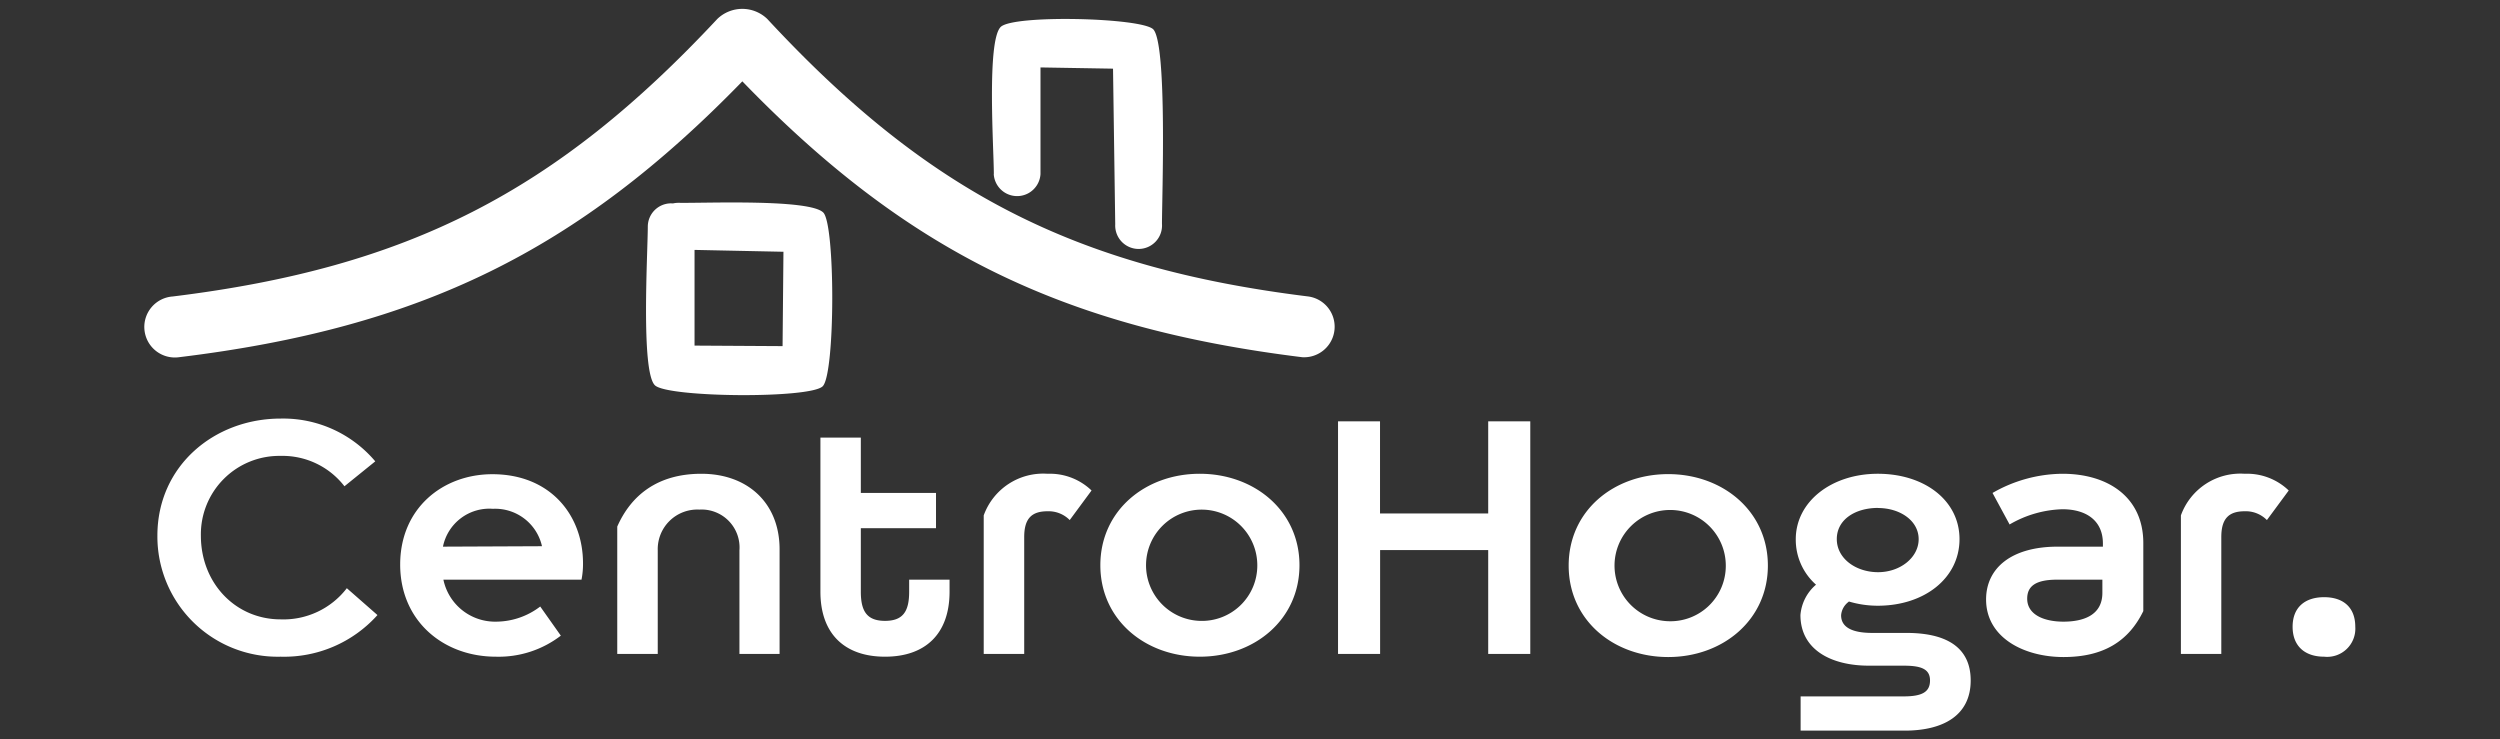
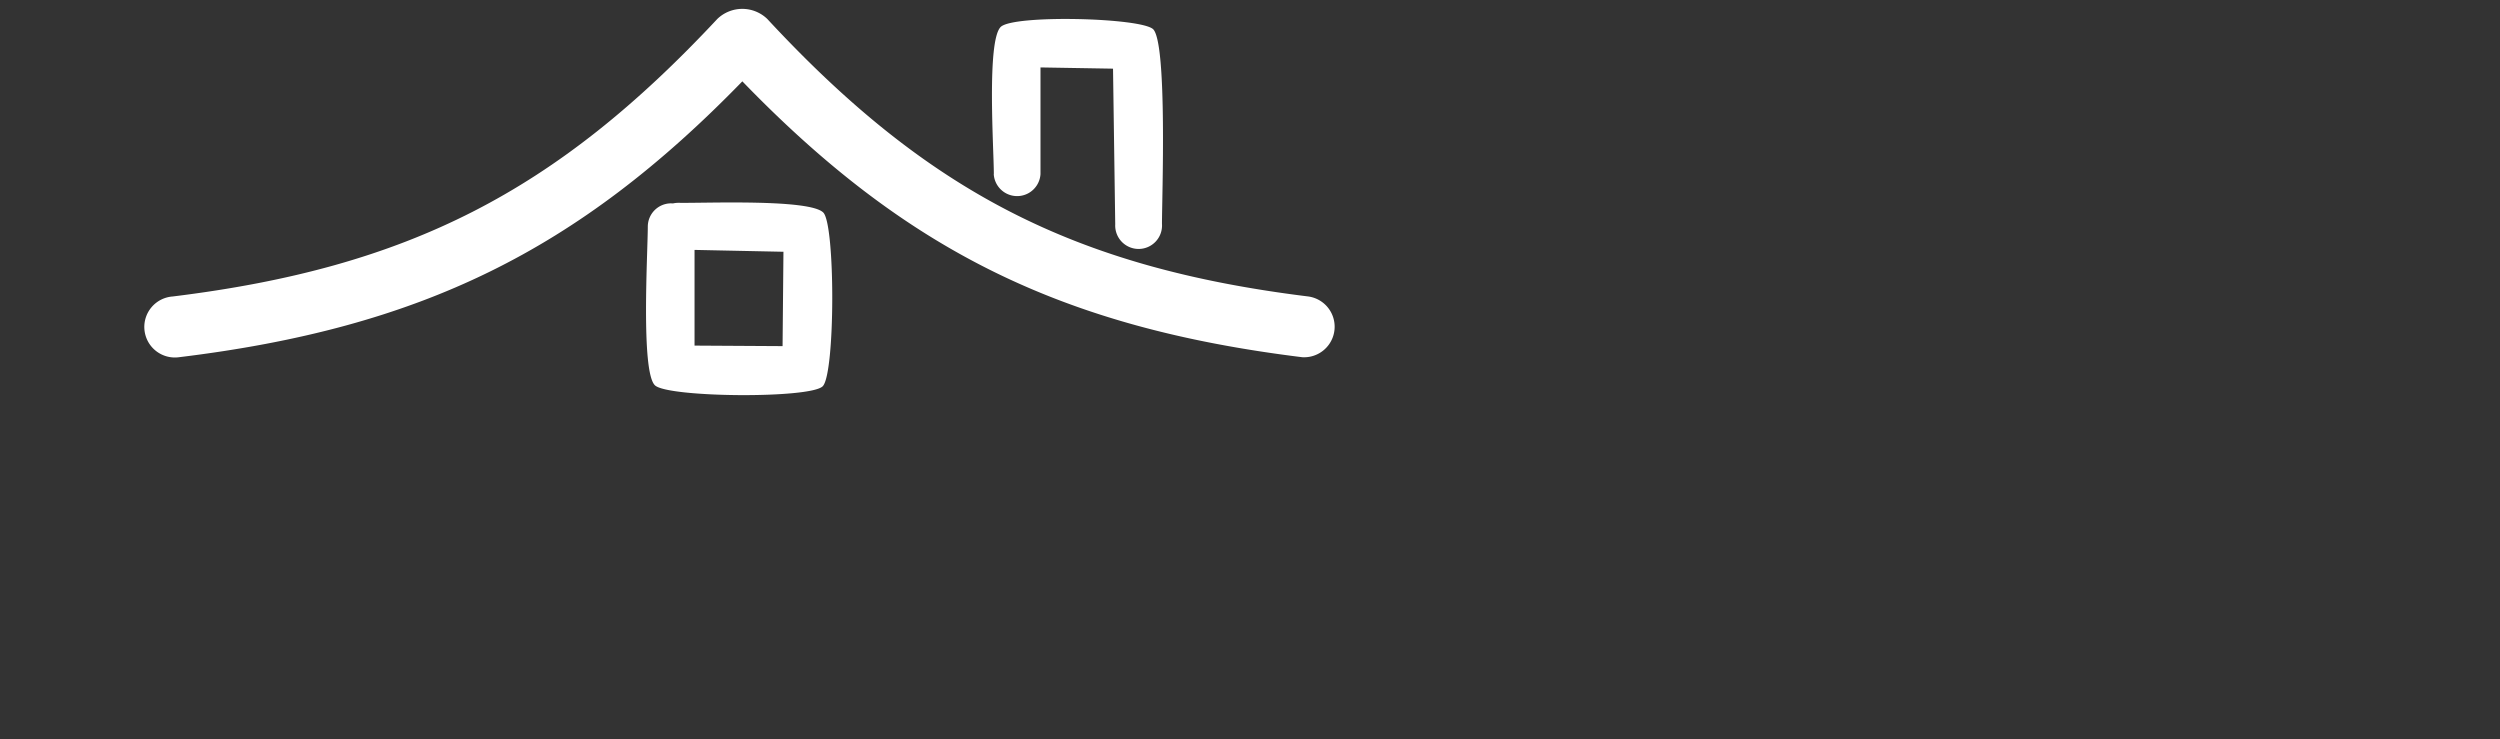
<svg xmlns="http://www.w3.org/2000/svg" id="Capa_1" data-name="Capa 1" viewBox="0 0 284 84">
  <rect x="0" y="0" width="284" height="84" fill="#333333" stroke="none" />
  <defs>
    <style>.cls-1,.cls-2{fill:#fff;}.cls-2{fill-rule:evenodd;}</style>
  </defs>
  <title>logo smueller2</title>
-   <path class="cls-1" d="M31.88,47.55c-7.51,0-14,5.35-14,13.3a13.66,13.66,0,0,0,14,13.75,14.24,14.24,0,0,0,11-4.73L39.4,66.82a9.08,9.08,0,0,1-7.52,3.54c-5.12,0-9.06-4.11-9.06-9.51a8.91,8.91,0,0,1,9.06-9.06,8.89,8.89,0,0,1,7.25,3.45l3.5-2.83a13.68,13.68,0,0,0-10.75-4.86ZM66.23,64c0-5.48-3.71-10.13-10.3-10.13-5.61,0-10.47,3.85-10.47,10.26S50.36,74.6,56.33,74.6a11.59,11.59,0,0,0,7.38-2.39L61.37,68.9a8.29,8.29,0,0,1-5,1.72,6,6,0,0,1-6-4.77H66.06a9.39,9.39,0,0,0,.17-1.9Zm-15.91-1.9A5.38,5.38,0,0,1,56,57.8a5.45,5.45,0,0,1,5.57,4.25ZM88.56,74.29V62.4c0-5.26-3.63-8.58-8.89-8.58-5,0-8,2.48-9.55,6V74.29h4.6V62.53a4.5,4.5,0,0,1,4.73-4.64A4.31,4.31,0,0,1,84,62.53V74.29Zm14.72-8.44v1.37c0,2.25-.71,3.31-2.74,3.31s-2.75-1.06-2.75-3.31V60h8.54V56H97.79V49.71H93.2V67.22c0,4.77,2.74,7.38,7.34,7.38s7.33-2.61,7.33-7.38V65.85ZM124,55.72a6.83,6.83,0,0,0-5-1.9,7.18,7.18,0,0,0-7.25,4.73V74.29h4.6V61c0-2.17.92-2.92,2.65-2.92a3.36,3.36,0,0,1,2.52,1L124,55.72Zm12.29-1.9C130.11,53.82,125,58,125,64.21S130.11,74.6,136.3,74.6s11.32-4.2,11.32-10.39-5.13-10.39-11.32-10.39Zm0,16.71a6.32,6.32,0,1,1,6.54-6.32,6.29,6.29,0,0,1-6.54,6.32Zm20.47-22.67H152V74.29h4.78V62.49h12.28v11.8h4.78V47.86h-4.78V58.33H156.77V47.86Zm32.75,6c-6.19,0-11.31,4.16-11.31,10.39s5.12,10.39,11.31,10.39,11.32-4.2,11.32-10.39-5.13-10.39-11.32-10.39Zm0,16.71a6.32,6.32,0,1,1,6.54-6.32,6.29,6.29,0,0,1-6.54,6.32ZM210,68.32a11.38,11.38,0,0,0,3.32.49c5.3,0,9.28-3.14,9.28-7.56s-4-7.43-9.28-7.43S204,57,204,61.25a6.82,6.82,0,0,0,2.3,5.17,5.07,5.07,0,0,0-1.77,3.45c0,3.94,3.49,5.75,7.78,5.75h3.94c1.94,0,3,.35,3,1.68s-.93,1.81-3,1.81H204.55V83h11.81c4.46,0,7.51-1.77,7.51-5.7s-3-5.4-7.29-5.4h-3.89c-2.39,0-3.54-.7-3.54-2a2.09,2.09,0,0,1,.88-1.55Zm3.32-10.61c2.56,0,4.64,1.46,4.64,3.54S215.87,65,213.35,65s-4.69-1.55-4.69-3.76,2.08-3.54,4.69-3.54Zm20.91-3.89A16.15,16.15,0,0,0,226.35,56l1.94,3.58a12.56,12.56,0,0,1,6-1.73c2.7,0,4.6,1.28,4.6,3.89v.36h-5.13c-5.31,0-8.14,2.47-8.14,6,0,4.33,4.29,6.54,8.8,6.54s7.38-1.77,9.06-5.22V61.69c0-5.21-4-7.87-9.19-7.87Zm4.6,13.53c0,2.57-2.21,3.27-4.42,3.27s-4.12-.79-4.12-2.61c0-1.45,1-2.16,3.41-2.16h5.13v1.5ZM260,55.72a6.83,6.83,0,0,0-5-1.9,7.18,7.18,0,0,0-7.25,4.73V74.29h4.59V61c0-2.17.93-2.92,2.66-2.92a3.36,3.36,0,0,1,2.52,1L260,55.72Zm7.56,15.48c0-2.21-1.37-3.36-3.54-3.36s-3.58,1.15-3.58,3.36,1.41,3.4,3.58,3.4a3.2,3.2,0,0,0,3.54-3.4Z" />
  <path class="cls-2" d="M87.17,2.16C105.36,21.77,122,30.39,148.63,33.68a3.47,3.47,0,0,1-.69,6.9c-27.31-3.37-45-12.1-63.61-31.34-18.7,19.24-36.54,28-64,31.34a3.47,3.47,0,1,1-.71-6.9C46.4,30.39,63.17,21.77,81.48,2.16a4.09,4.09,0,0,1,5.69,0ZM112.9,19.78c0-2.84-.83-15.13.78-16.72C115.12,1.65,129.6,2,131,3.32c1.62,1.64,1,19.11,1,22.11a2.66,2.66,0,1,1-5.31.06L126.44,7.8l-8.24-.14V19.78a2.66,2.66,0,0,1-5.31,0Zm-34,8.61,0,10.87,10,.06L89,28.6l-10.07-.21Zm-2.45-5.28a2.81,2.81,0,0,1,.65-.07c2.78.06,14.88-.47,16.43,1.11,1.37,1.41,1.36,18.3-.07,19.73s-17.68,1.29-19.07-.12c-1.6-1.6-.8-15.13-.8-18a2.65,2.65,0,0,1,2.65-2.66Z" />
</svg>